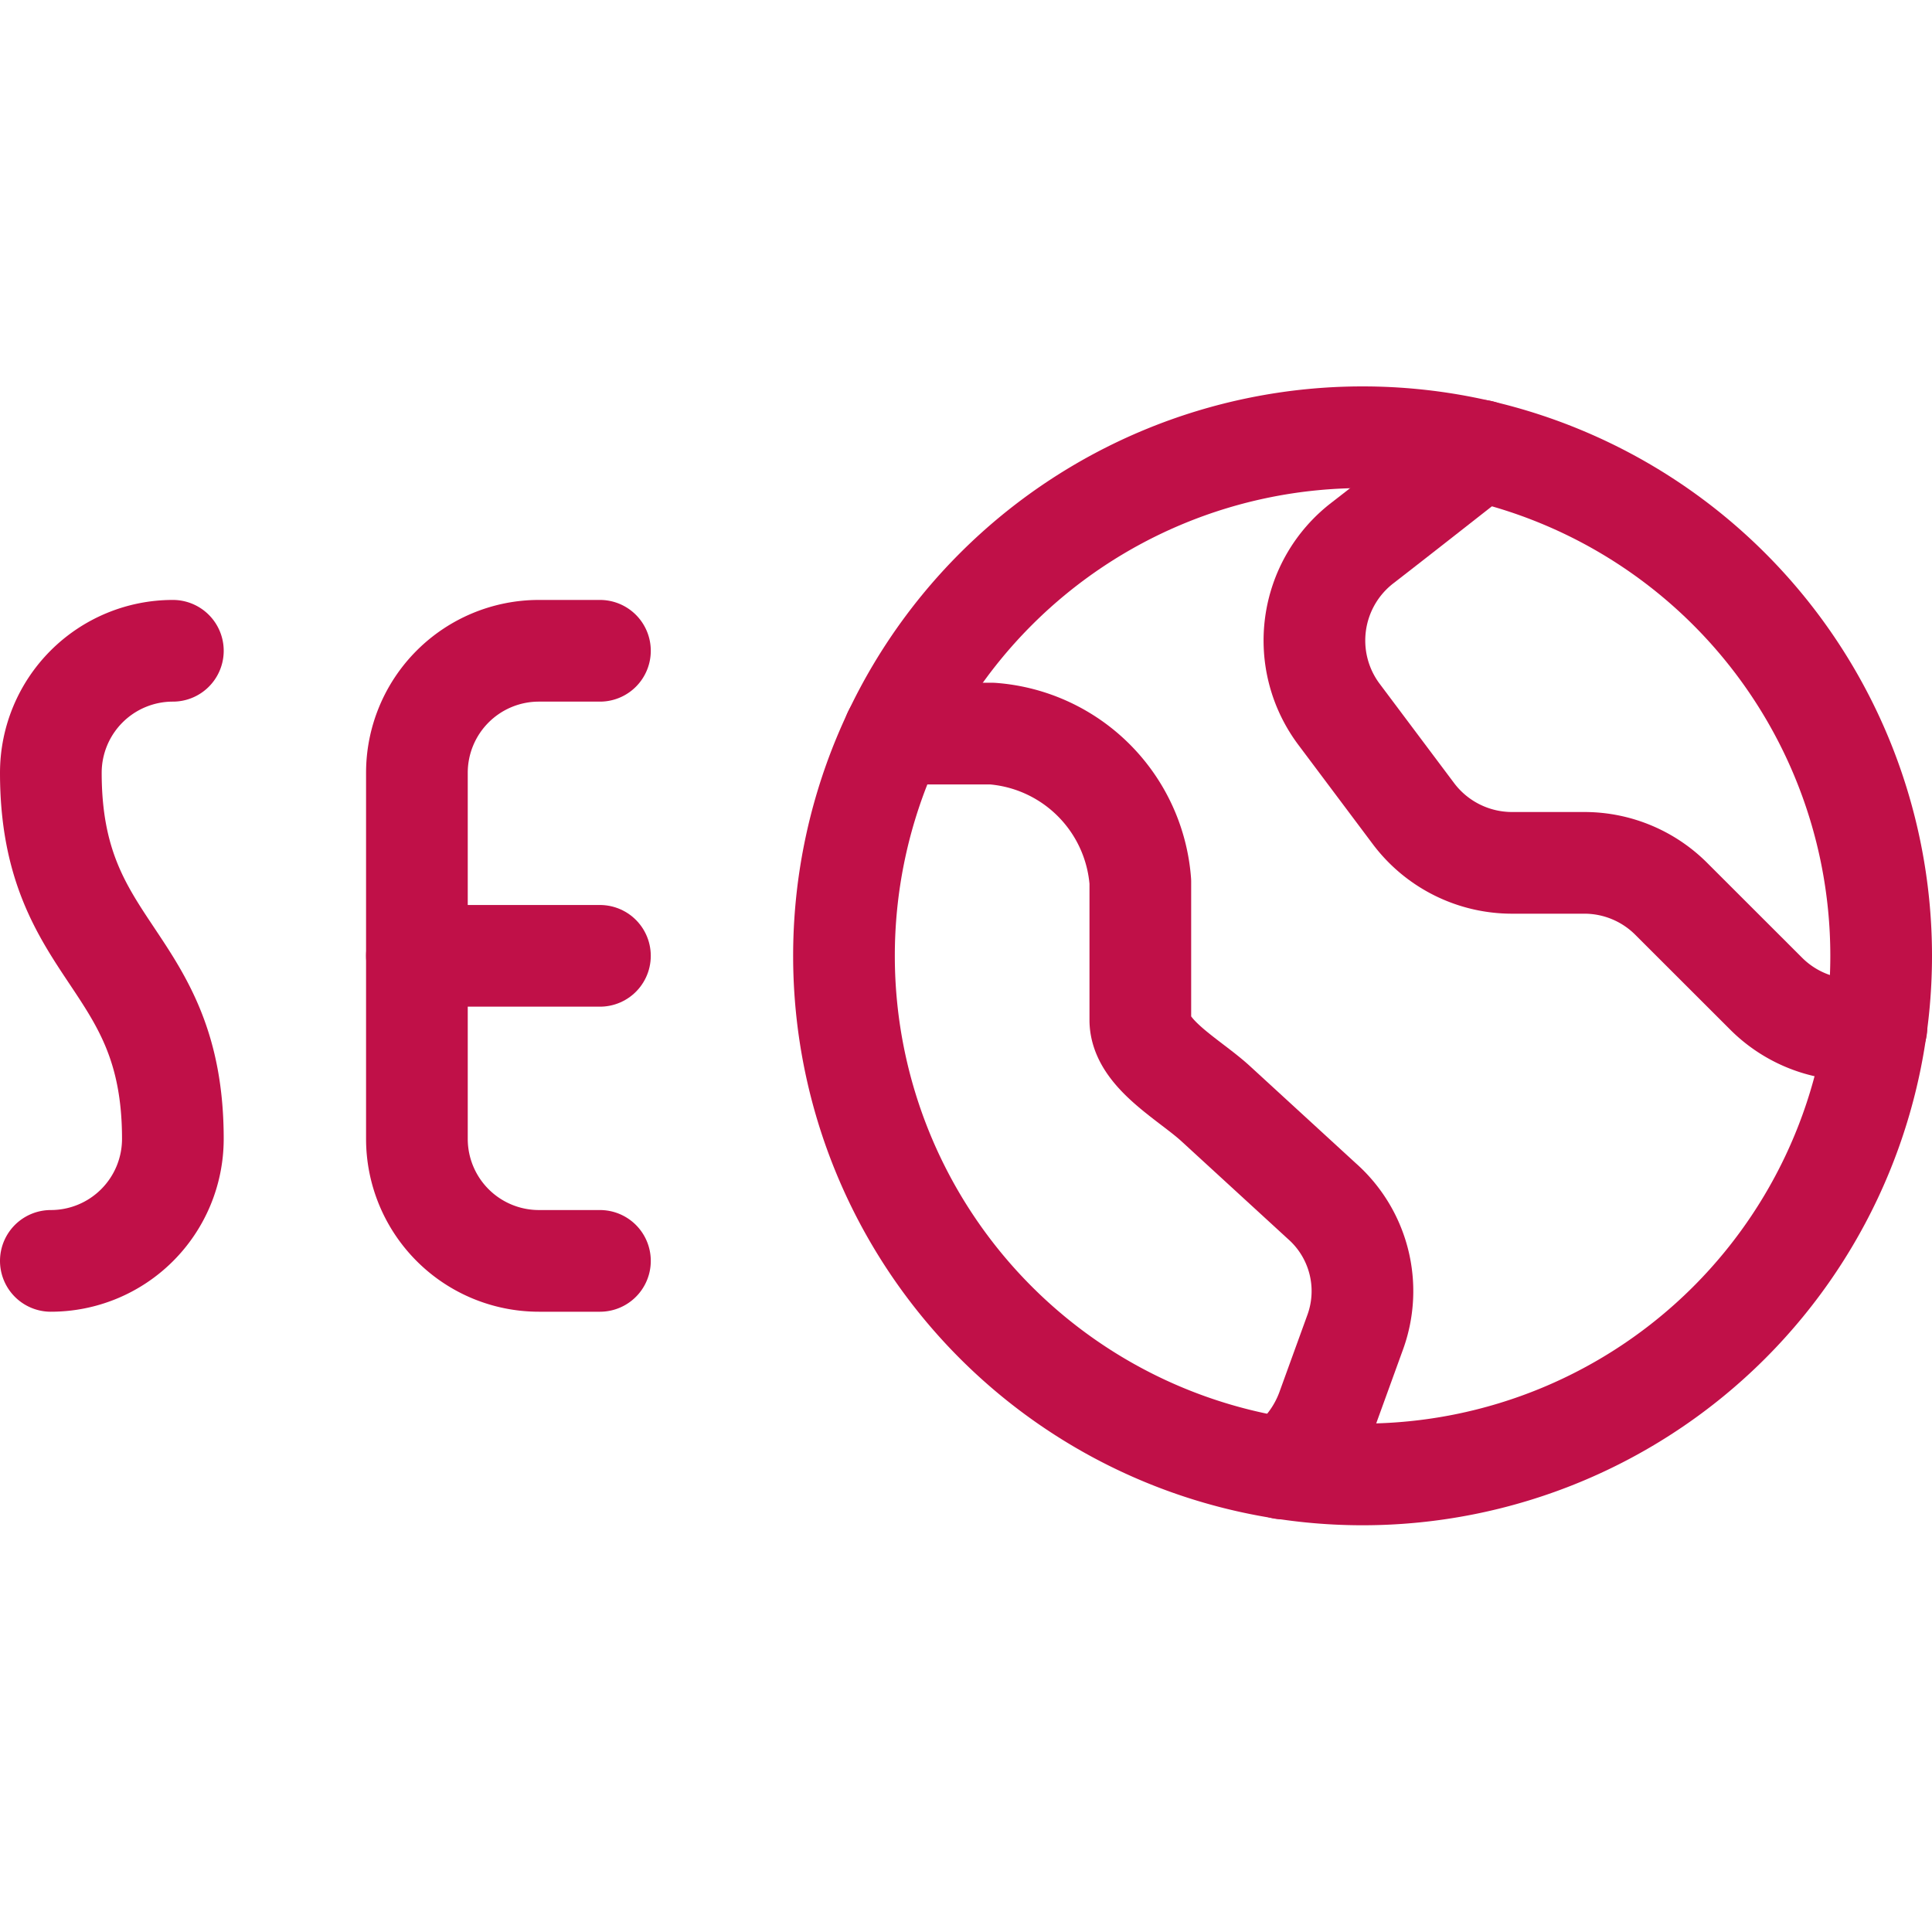
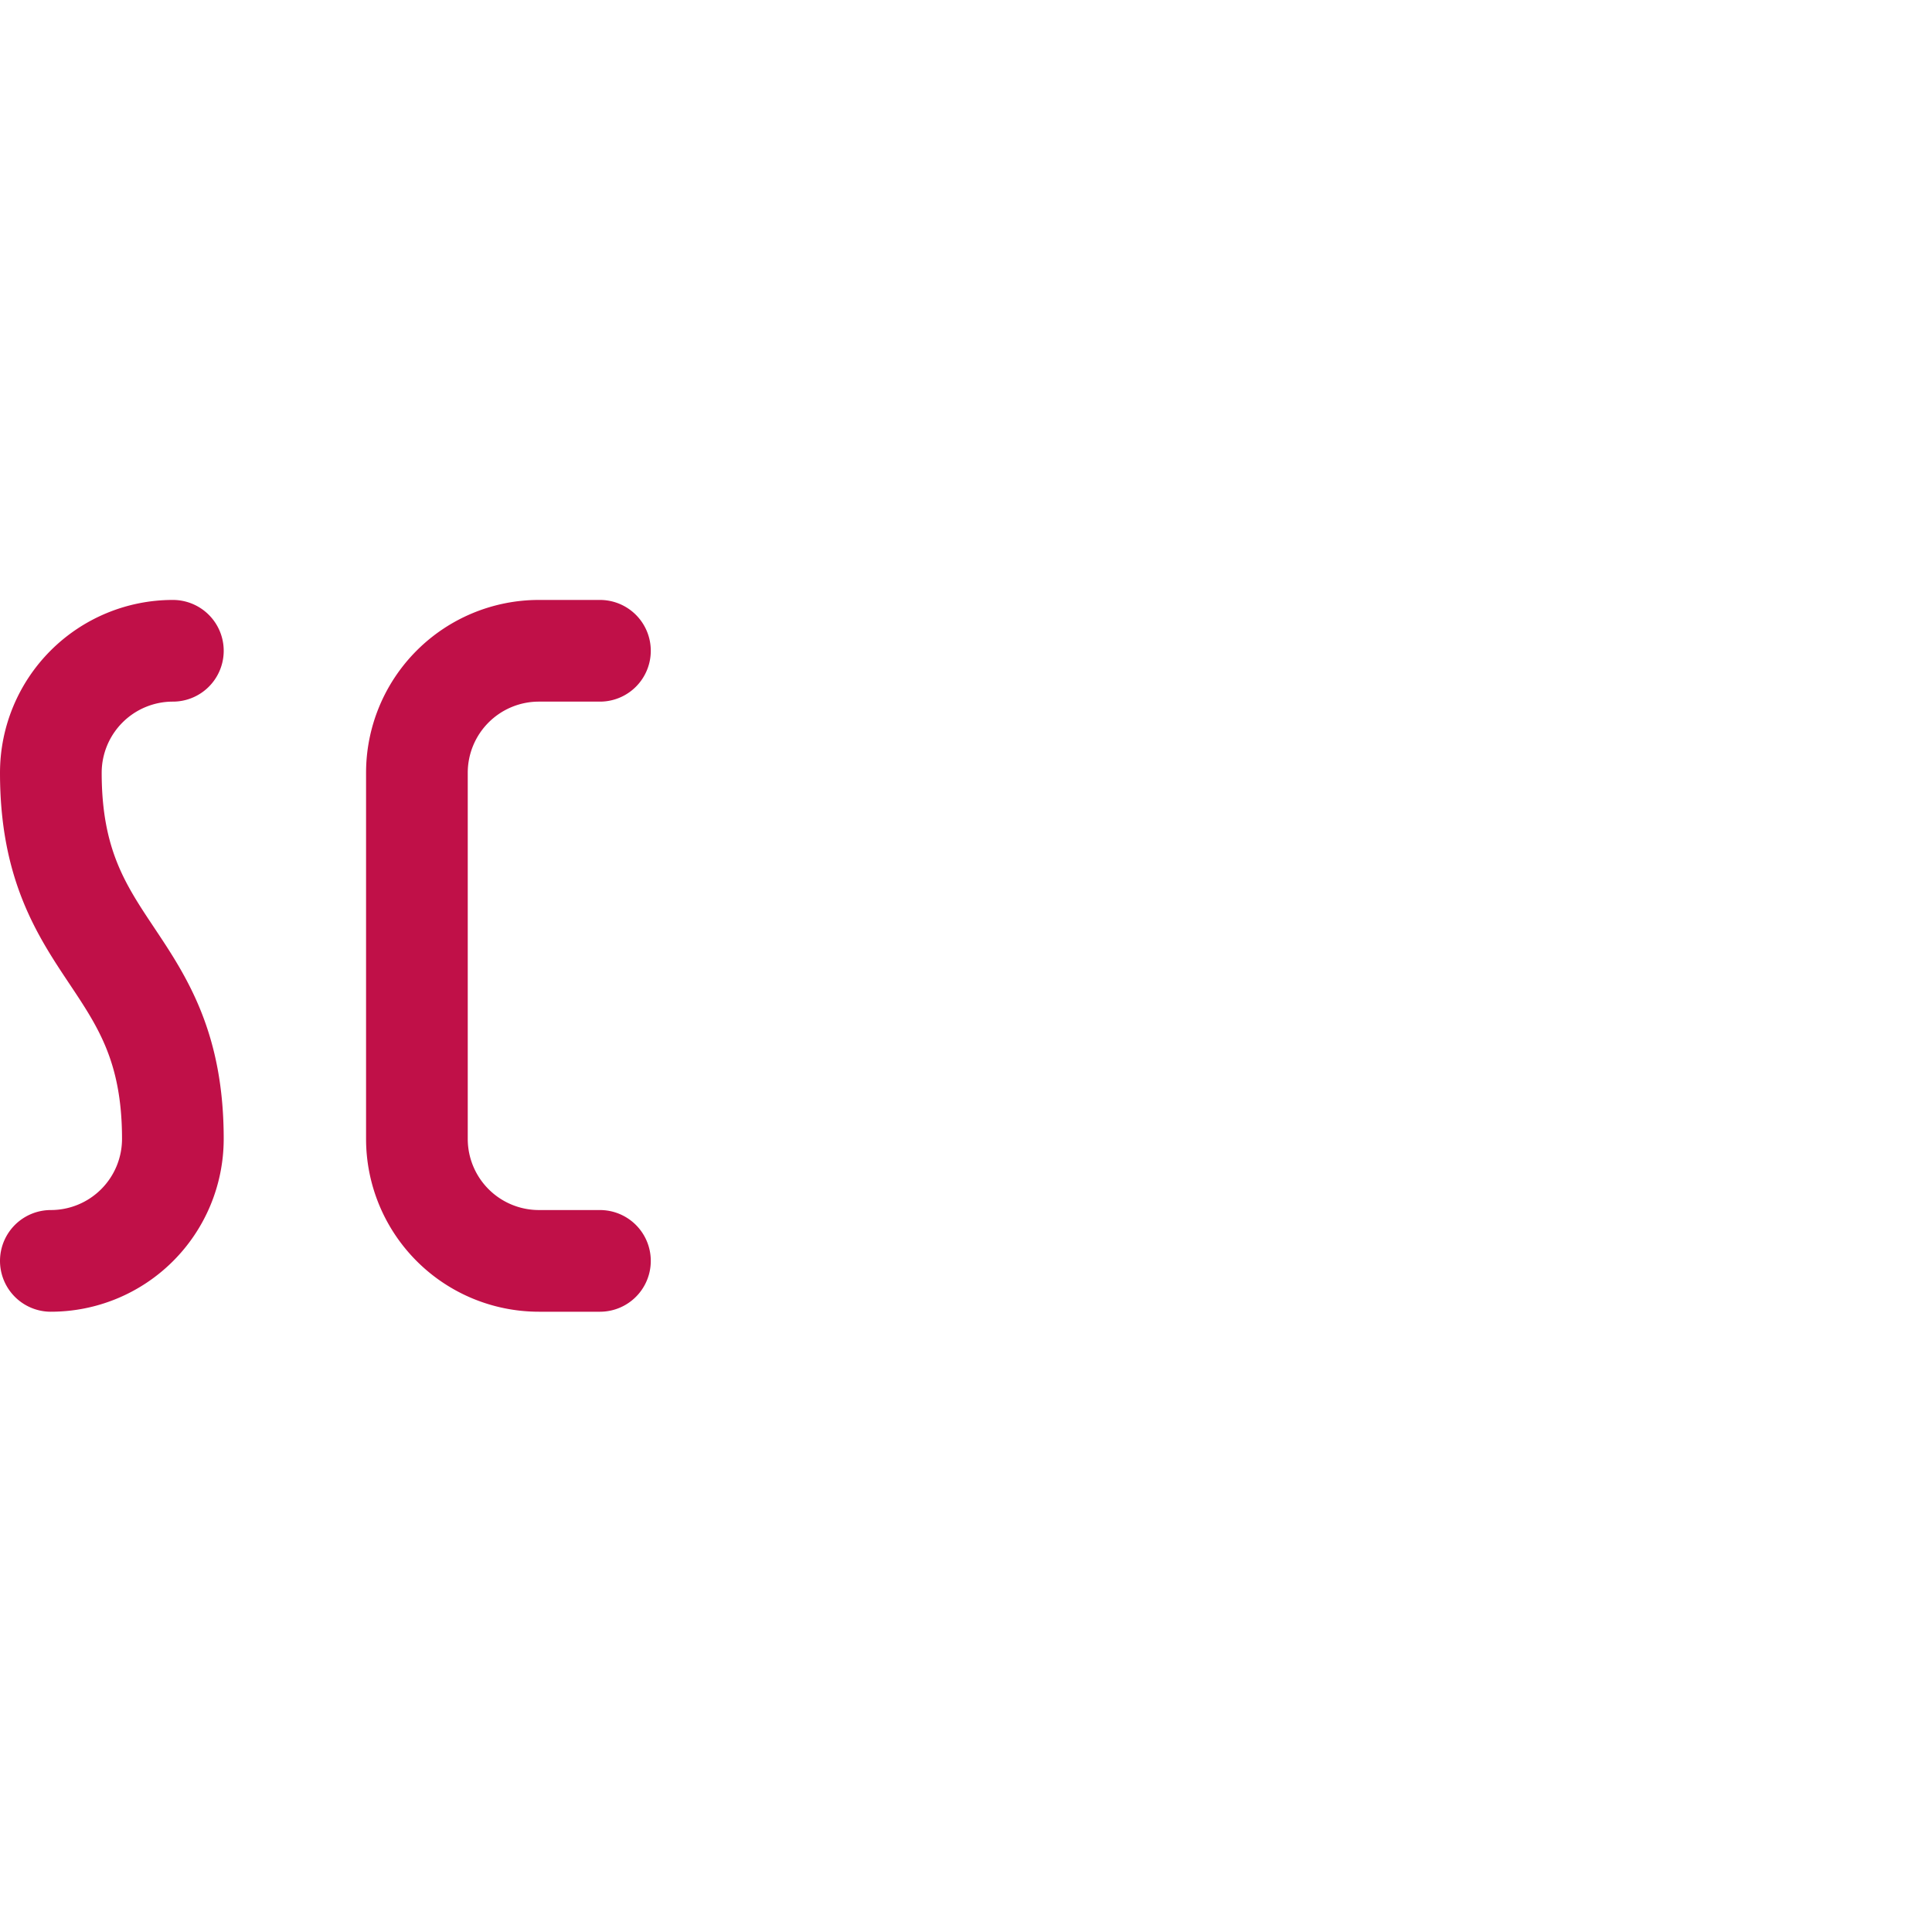
<svg xmlns="http://www.w3.org/2000/svg" viewBox="0.125 0.125 23.75 23.75" stroke-width="1.25">
-   <path d="M10.5 11.875a6.375 6.375 0 1 0 12.75 0 6.375 6.375 0 1 0-12.75 0Z" fill="none" stroke="#c01048" stroke-linecap="round" stroke-linejoin="round" />
-   <path d="M11.114 9.143h1.207a1.975 1.975 0 0 1 1.822 1.821v1.7c0 .415.607.735.926 1.028l1.308 1.2a1.477 1.477 0 0 1 .411 1.6l-.35.965a1.567 1.567 0 0 1-.543.72" fill="none" stroke="#c01048" stroke-linecap="round" stroke-linejoin="round" />
-   <path d="M18.324 5.665S17.262 6.5 16.873 6.8a1.513 1.513 0 0 0-.287 2.107l.914 1.219a1.516 1.516 0 0 0 1.211.606h.889a1.51 1.51 0 0 1 1.07.443l1.166 1.165a1.513 1.513 0 0 0 1.356.416" fill="none" stroke="#c01048" stroke-linecap="round" stroke-linejoin="round" />
  <path d="M2.25 8.125a1.5 1.5 0 0 0-1.5 1.5c0 2.25 1.5 2.25 1.5 4.5a1.5 1.5 0 0 1-1.5 1.5" fill="none" stroke="#c01048" stroke-linecap="round" stroke-linejoin="round" />
  <path d="M7.5 15.625h-.75a1.5 1.5 0 0 1-1.5-1.5v-4.5a1.5 1.5 0 0 1 1.5-1.5h.75" fill="none" stroke="#c01048" stroke-linecap="round" stroke-linejoin="round" />
-   <path d="M5.25 11.875H7.5" fill="none" stroke="#c01048" stroke-linecap="round" stroke-linejoin="round" />
</svg>